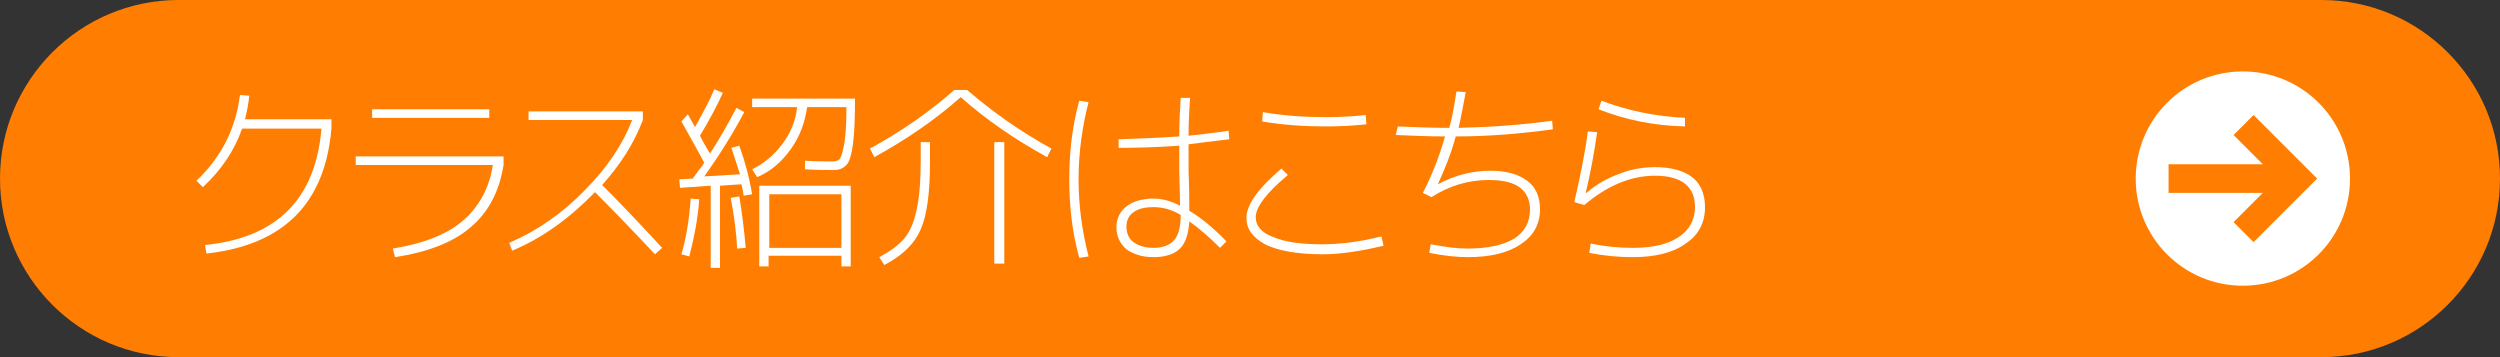
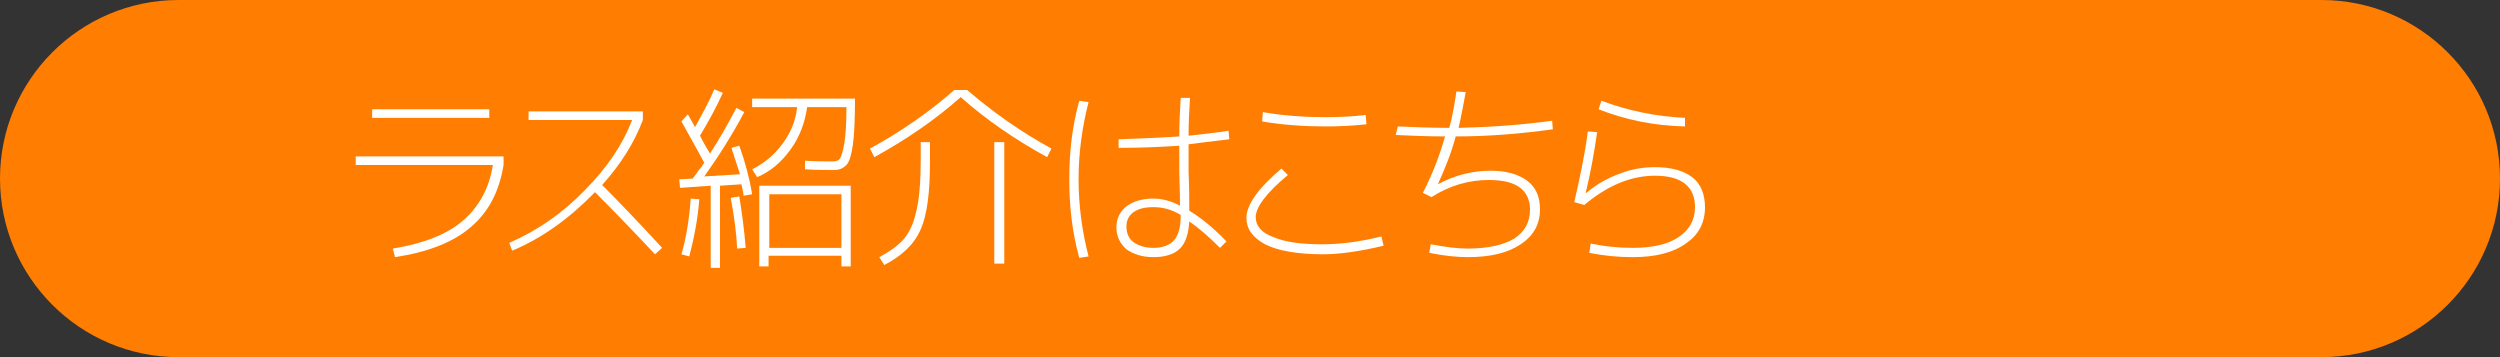
<svg xmlns="http://www.w3.org/2000/svg" version="1.1" id="レイヤー_1" x="0px" y="0px" viewBox="0 0 350 50" style="enable-background:new 0 0 350 50;" xml:space="preserve">
  <rect x="0" y="0" width="350" height="50" fill="#333333" stroke="none" />
  <style type="text/css">
	.st0{fill:#FF7D00;}
	.st1{fill:#FFFFFF;}
</style>
  <g>
    <path class="st0" d="M325,50H25C11.2,50,0,38.8,0,25v0C0,11.2,11.2,0,25,0l300,0c13.8,0,25,11.2,25,25v0C350,38.8,338.8,50,325,50z   " />
    <g>
-       <path class="st1" d="M46.4,18c-0.9,10.5-6.7,16.3-17.5,17.5l-0.2-1.2c10.1-1,15.5-6.5,16.3-16.3H33.9c-1.1,3.1-2.9,5.8-5.5,8.2    l-0.9-0.9c3.5-3.3,5.5-7.3,6.1-12l1.3,0.1c-0.1,1-0.3,2.1-0.6,3.3h12.1V18z" />
      <path class="st1" d="M49.8,23.1v-1.2h20.7v1.2c-0.6,3.7-2.1,6.6-4.6,8.7c-2.4,2.1-6,3.5-10.6,4.2l-0.3-1.2c4.3-0.7,7.6-2,9.8-3.9    c2.2-1.9,3.7-4.5,4.2-7.8H49.8z M52.1,16.5v-1.2h16.4v1.2H52.1z" />
      <path class="st1" d="M74,16.8v-1.2h16v1.2v0c-1.2,3.2-3.1,6.2-5.7,9.1c2.1,2.1,4.9,5,8.4,8.8l-1,0.9c-3-3.2-5.8-6.1-8.4-8.7    c-3.5,3.6-7.3,6.4-11.6,8.2L71.3,34c3.9-1.7,7.4-4.1,10.5-7.3c3.2-3.2,5.4-6.5,6.7-9.9H74z" />
      <path class="st1" d="M102.4,20.7l1.1-0.3c0.8,2.2,1.4,4.4,1.8,6.8l-1.2,0.2c0-0.2-0.1-0.8-0.3-1.6l-3,0.2v11.5h-1.3V26l-4.3,0.3    l-0.1-1.2L97,25c0.1-0.2,0.3-0.4,0.5-0.7c0.2-0.3,0.4-0.6,0.6-0.8c0.2-0.2,0.3-0.5,0.5-0.7c-1-1.9-2.1-3.8-3.2-5.8l0.9-1    c0.3,0.5,0.6,1.1,1,1.8c1.1-2,2.1-3.8,2.7-5.3l1.2,0.5c-0.9,2-2,4-3.2,6c0.6,1.2,1.1,2,1.4,2.5c1.3-2,2.5-4.1,3.7-6.4l1.1,0.6    c-1.7,3.2-3.6,6.2-5.6,9l5-0.3C103.2,23.2,102.8,21.9,102.4,20.7z M95.4,35.6c0.7-2.4,1.1-5,1.3-7.8l1.2,0.1    c-0.2,2.7-0.7,5.3-1.4,8L95.4,35.6z M102.3,27.7l1.2-0.2c0.4,2.4,0.7,4.8,0.9,7.2l-1.2,0.1C103.1,32.7,102.8,30.3,102.3,27.7z     M116.6,22.6c0.4,0,0.8-0.1,1-0.4c0.2-0.3,0.4-1,0.6-2.1c0.2-1.2,0.3-2.8,0.3-5.1h-5.5c-0.3,2.1-1,4.1-2.3,5.9    c-1.3,1.8-2.8,3.1-4.7,3.9l-0.7-1.1c1.6-0.8,3-1.9,4.2-3.5c1.2-1.6,1.9-3.3,2.1-5.2h-6.3v-1.2h14.4c0,2.9-0.1,5.1-0.3,6.5    c-0.2,1.4-0.5,2.4-0.9,2.8s-0.9,0.7-1.7,0.7c-1.2,0-2.6,0-4.1-0.1l0-1.2C114.3,22.6,115.5,22.6,116.6,22.6z M107.6,35.8v1.5h-1.3    V26h12.8v11.3h-1.3v-1.5H107.6z M117.8,34.7v-7.5h-10.1v7.5H117.8z" />
      <path class="st1" d="M135.4,12.6c3.5,3,7.4,5.8,11.8,8.2l-0.6,1.2c-4.4-2.4-8.5-5.2-12.1-8.4c-3.6,3.2-7.7,6-12.1,8.4l-0.6-1.2    c4.4-2.4,8.4-5.2,11.8-8.2H135.4z M128.8,19.9h1.4v2.7c0,4.3-0.4,7.5-1.3,9.5c-0.9,2.1-2.6,3.7-5.1,5l-0.7-1.1    c1.5-0.8,2.6-1.6,3.4-2.5c0.8-0.9,1.4-2.2,1.8-4c0.4-1.7,0.6-4.1,0.6-6.9V19.9z M139.2,36.9v-17h1.4v17H139.2z" />
      <path class="st1" d="M151.1,14.1l1.3,0.2c-0.9,3.5-1.4,7.1-1.4,10.8s0.5,7.3,1.4,10.8l-1.3,0.2c-1-3.6-1.4-7.2-1.4-11    S150.1,17.7,151.1,14.1z M165.1,19.1c0-2,0.1-3.8,0.2-5.4l1.3,0c-0.1,1.7-0.2,3.4-0.2,5.3c1.8-0.2,3.7-0.4,5.6-0.7l0.1,1.2    c-2.4,0.3-4.3,0.5-5.7,0.7c0,0.4,0,0.7,0,1.2c0,0.4,0,0.9,0,1.4c0,0.5,0,0.9,0,1.2c0.1,2.3,0.1,4.1,0.1,5.5    c1.5,0.9,3.3,2.3,5.2,4.3l-0.9,0.9c-1.6-1.6-3-2.8-4.3-3.7c-0.1,1.7-0.5,3-1.3,3.8c-0.8,0.8-2.1,1.2-3.7,1.2    c-1.6,0-2.8-0.4-3.8-1.1c-0.9-0.8-1.4-1.8-1.4-3.1c0-1.2,0.5-2.2,1.4-2.9s2.2-1.1,3.8-1.1c1.1,0,2.4,0.3,3.7,1    c0-2.1-0.1-3.7-0.1-4.8c0-0.1,0-0.6,0-1.5s0-1.6,0-2.1c-2.9,0.2-5.7,0.3-8.5,0.3v-1.2C159.4,19.4,162.2,19.3,165.1,19.1z     M165.3,30.1c-1.3-0.8-2.6-1.1-3.8-1.1c-1.2,0-2.1,0.2-2.8,0.7c-0.7,0.5-1,1.2-1,2c0,0.9,0.3,1.7,1,2.2c0.7,0.5,1.6,0.8,2.8,0.8    c1.3,0,2.3-0.4,2.9-1.1c0.6-0.7,0.9-1.9,0.9-3.4V30.1z" />
      <path class="st1" d="M193.4,33.1l0.3,1.3c-3.3,0.8-6.2,1.2-8.5,1.2c-3.6,0-6.3-0.5-8.1-1.4c-1.8-1-2.6-2.2-2.6-3.7    c0-1.8,1.6-4.1,4.9-6.9l0.9,0.9c-3,2.5-4.5,4.5-4.5,5.9c0,1.2,0.8,2.2,2.5,2.8c1.6,0.7,3.9,1,6.8,1    C187.5,34.2,190.2,33.9,193.4,33.1z M176.7,17l0.1-1.3c2.9,0.5,5.8,0.7,8.8,0.7c2,0,3.9-0.1,5.6-0.3l0.1,1.3    c-1.8,0.2-3.7,0.3-5.7,0.3C182.6,17.7,179.6,17.5,176.7,17z" />
      <path class="st1" d="M195.7,17.7c2.3,0.1,4.7,0.2,7.2,0.2c0.4-1.4,0.7-3.1,1-5.1l1.3,0.1c-0.3,1.6-0.6,3.3-1,5    c4.4-0.1,8.8-0.4,13.1-1l0.1,1.2c-4.3,0.6-8.8,1-13.6,1c-0.6,2.3-1.5,4.5-2.5,6.7l0,0c2.4-1.3,4.9-1.9,7.4-1.9    c2.2,0,3.9,0.5,5.1,1.4c1.2,0.9,1.8,2.2,1.8,4c0,2.1-0.9,3.7-2.7,4.9s-4.2,1.8-7.4,1.8c-1.6,0-3.4-0.2-5.4-0.6l0.2-1.2    c2.1,0.4,3.8,0.6,5.2,0.6c2.8,0,5-0.5,6.5-1.4c1.5-1,2.2-2.3,2.2-4.1c0-1.3-0.5-2.4-1.5-3.1s-2.4-1-4.3-1c-2.8,0-5.5,0.8-8,2.4    l-1.2-0.6c1.4-2.7,2.4-5.4,3.1-7.9c-2.4,0-4.7-0.1-6.9-0.2L195.7,17.7z" />
      <path class="st1" d="M231.7,23.4c2.3,0,4,0.5,5.2,1.4s1.8,2.4,1.8,4.2c0,2.2-0.9,3.9-2.7,5.1c-1.8,1.3-4.3,1.9-7.4,1.9    c-2.1,0-4.1-0.2-6.1-0.6l0.2-1.3c1.9,0.4,3.9,0.6,5.9,0.6c2.8,0,4.9-0.5,6.4-1.5c1.5-1,2.3-2.4,2.3-4.2c0-2.9-1.9-4.4-5.6-4.4    c-3.4,0-6.7,1.4-9.9,4.1l-1.4-0.4c0.8-3.5,1.5-6.8,1.9-9.9l1.3,0.1c-0.4,2.8-0.9,5.6-1.6,8.5l0.1,0c1.4-1.2,3-2.1,4.7-2.7    C228.3,23.7,230,23.4,231.7,23.4z M223.8,15.3l0.4-1.2c3.7,1.4,7.6,2.2,11.7,2.4l0,1.2C231.6,17.6,227.6,16.8,223.8,15.3z" />
    </g>
-     <path class="st1" d="M314,10c-8.3,0-15,6.7-15,15c0,8.3,6.7,15,15,15c8.3,0,15-6.7,15-15C329,16.7,322.3,10,314,10z M315.5,33.9   l-2.8-2.8l4.1-4.1h-13.2v-4h13.2l-4.1-4.1l2.8-2.8l8.9,8.9L315.5,33.9z" />
  </g>
</svg>